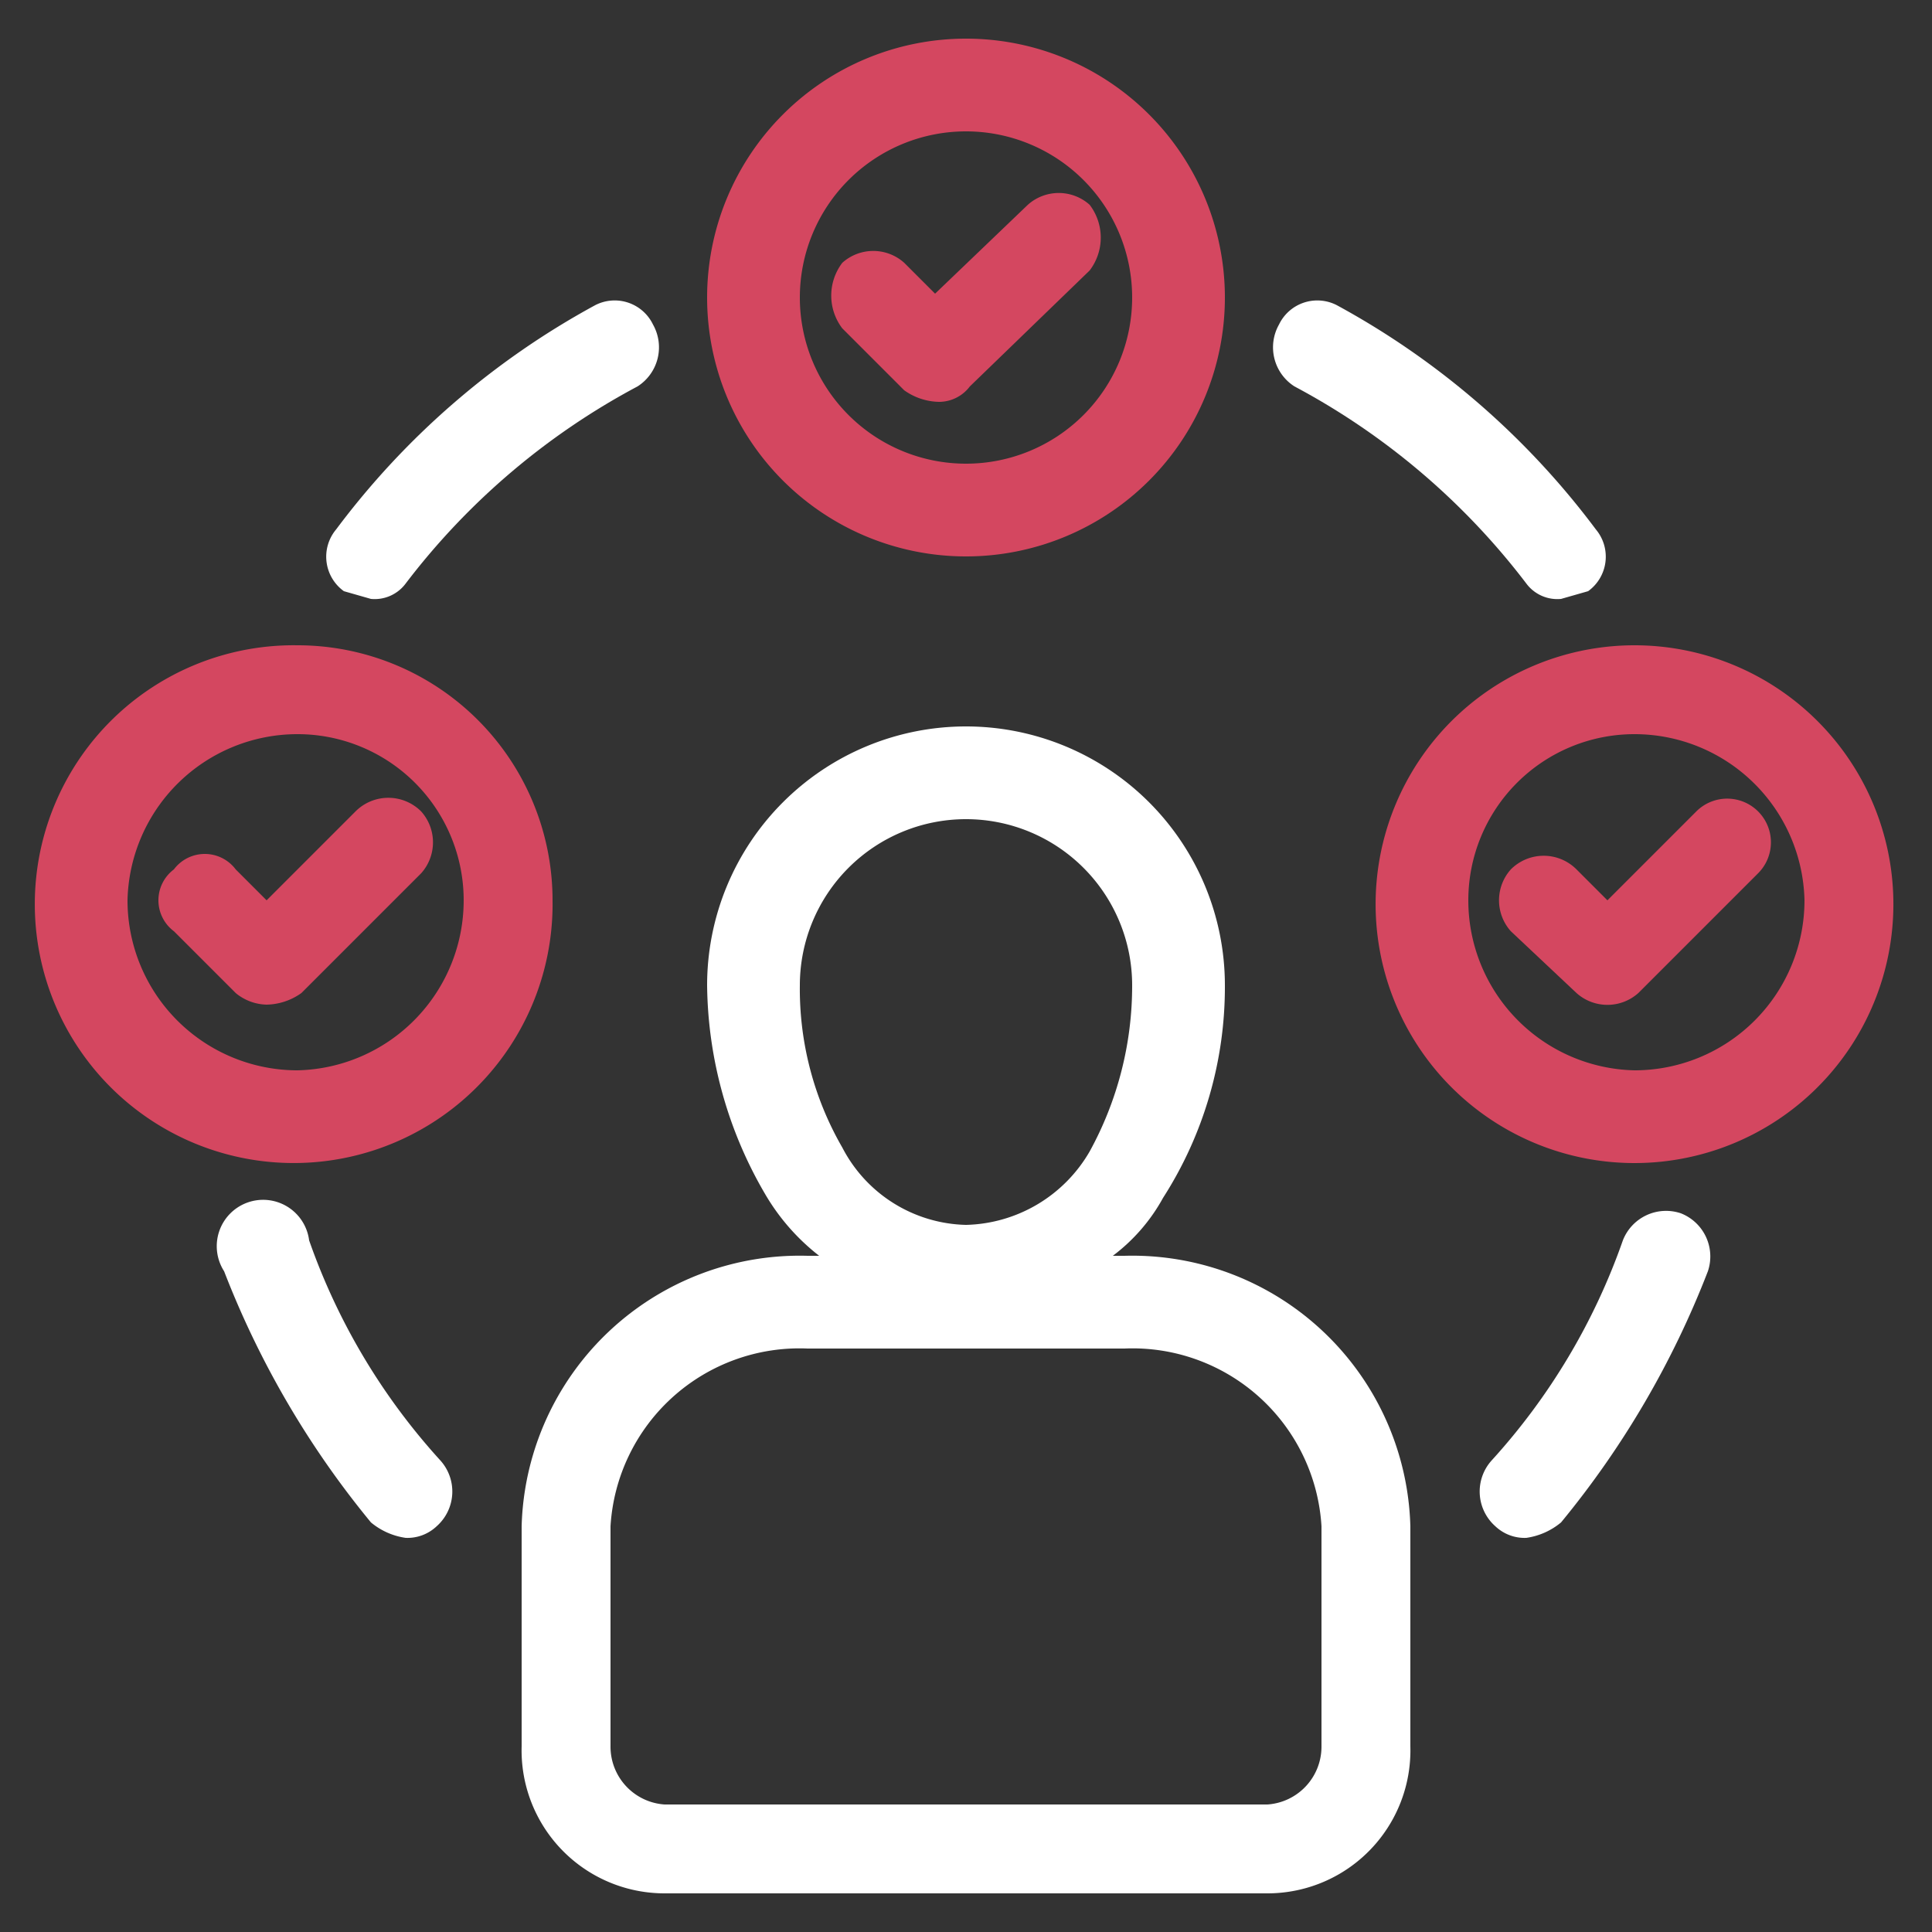
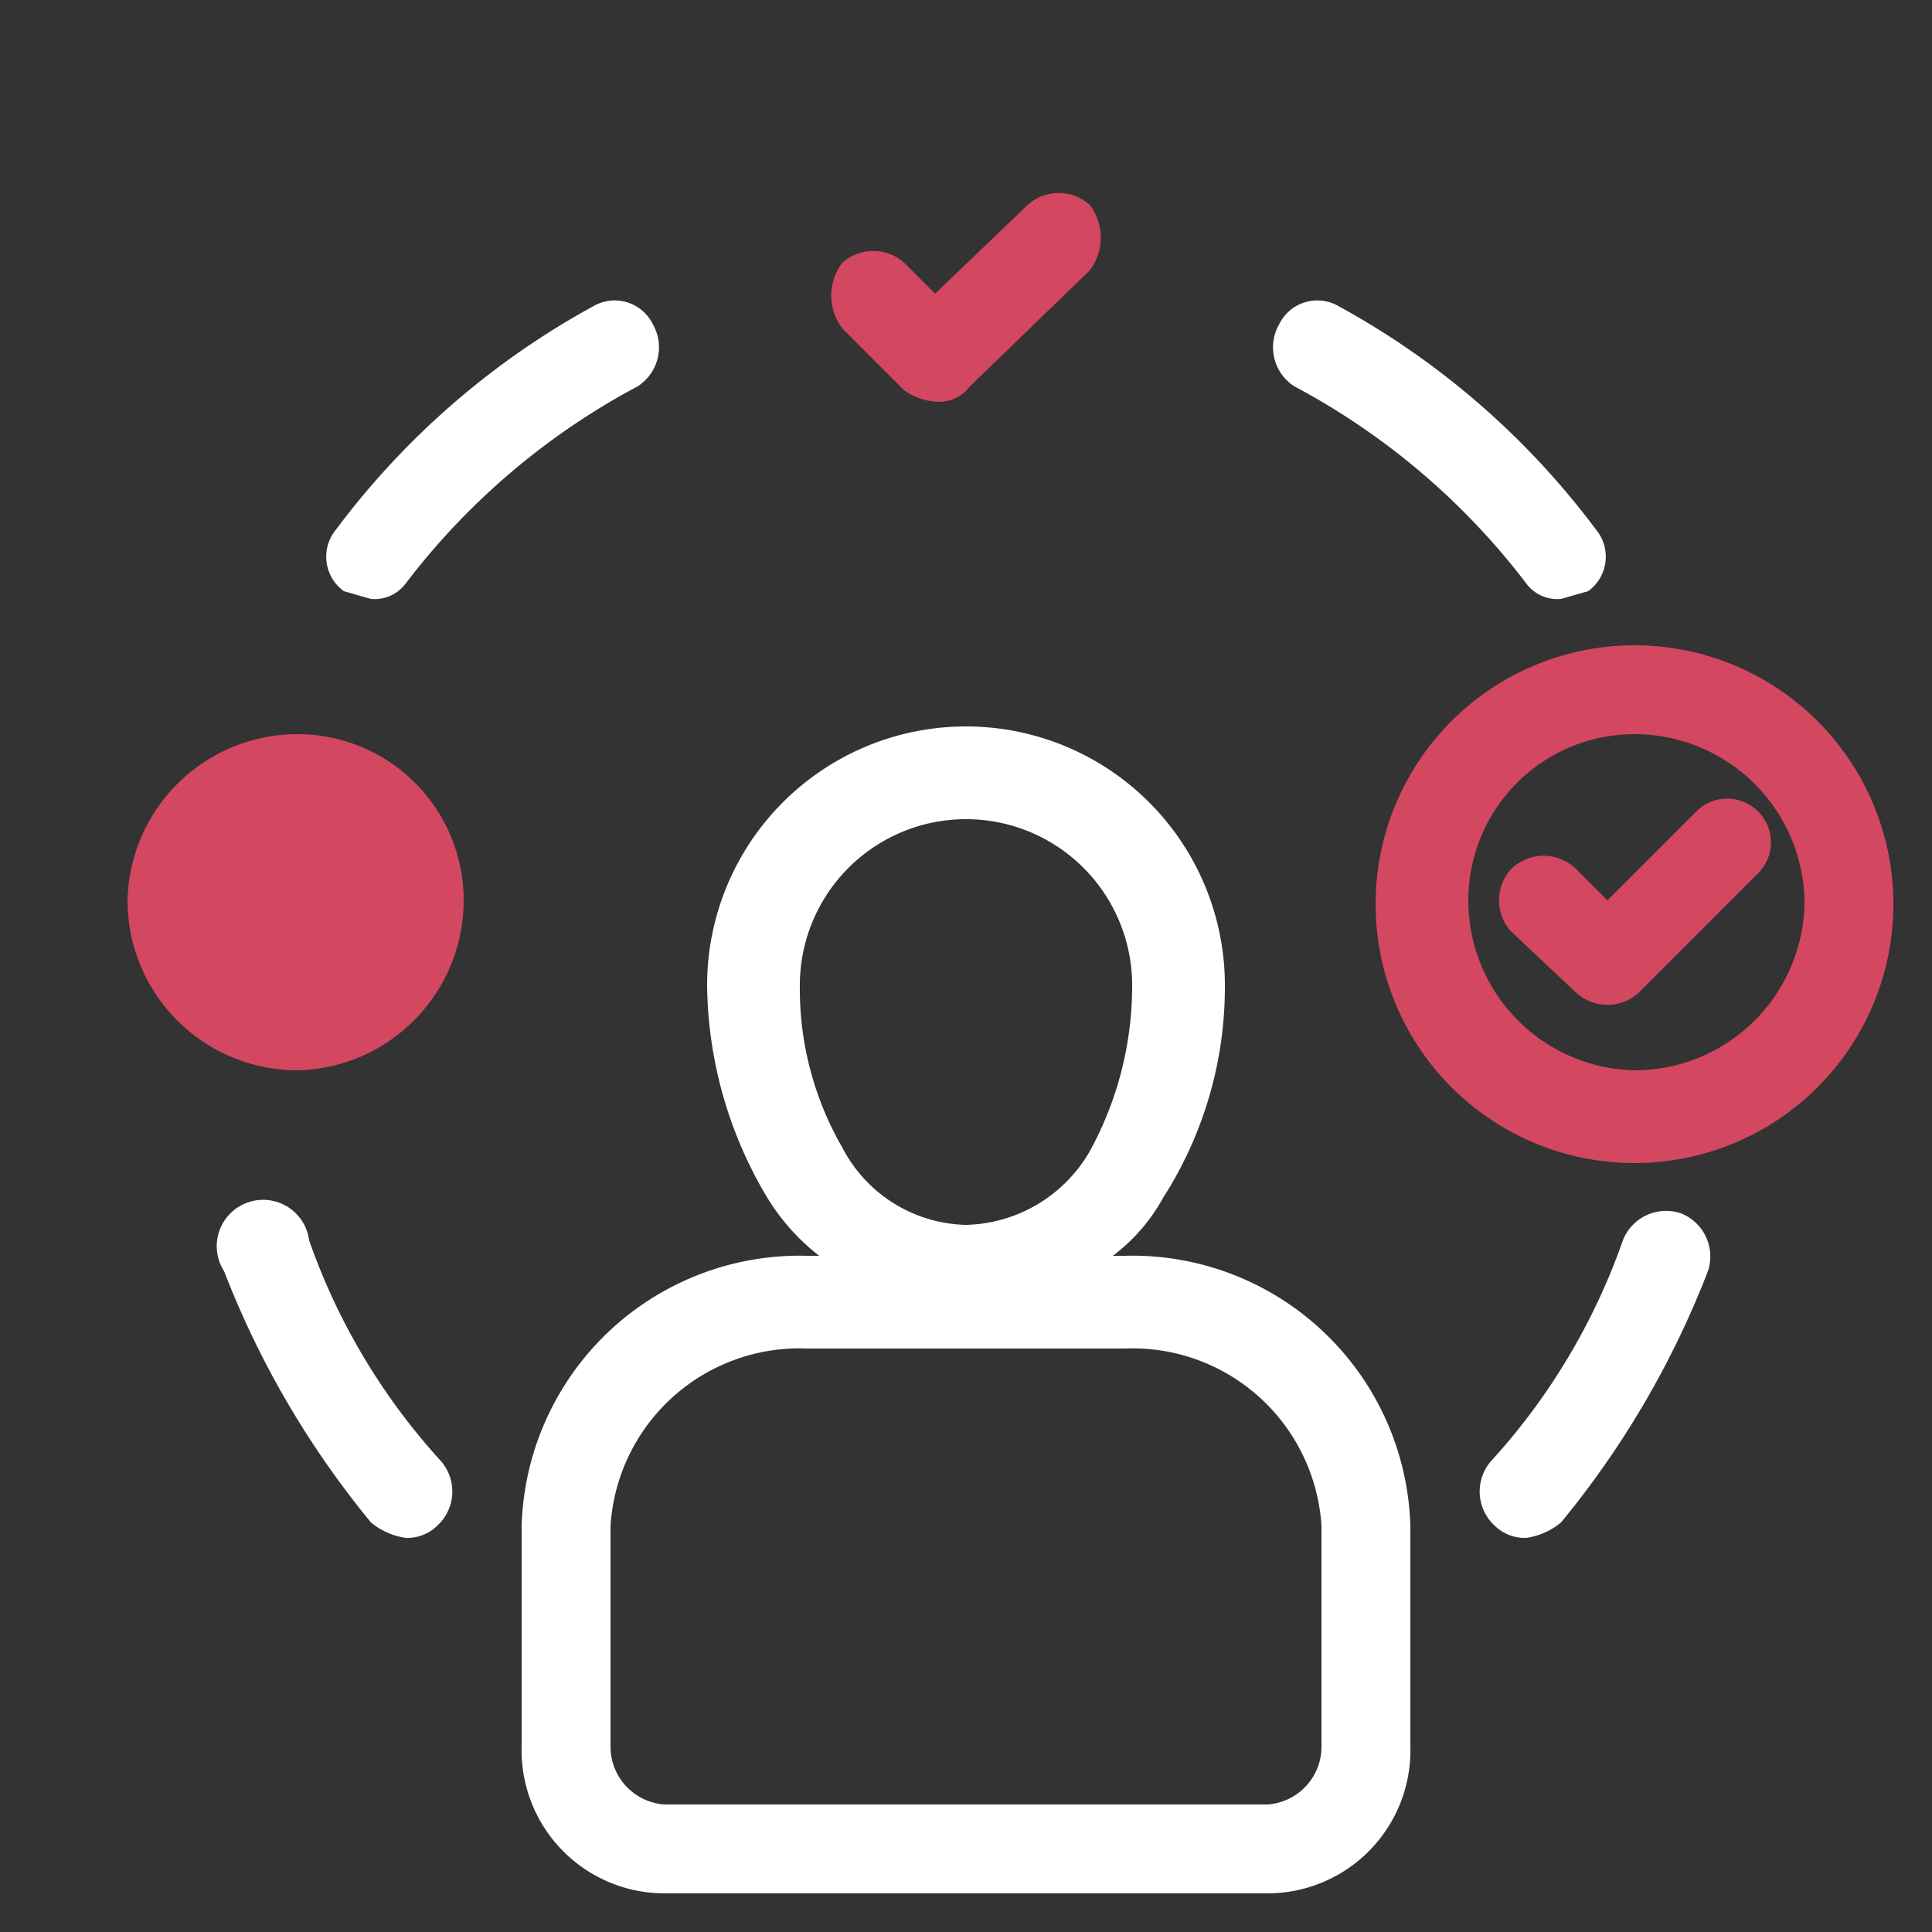
<svg xmlns="http://www.w3.org/2000/svg" viewBox="0 0 50 50">
  <rect x="0" y="0" width="50" height="50" fill="#333333" stroke="none" />
  <path d="M33.1,8.4a1.1,1.1,0,0,1,1.5-.5,20.7,20.7,0,0,1,6.7,5.8,1.1,1.1,0,0,1-.2,1.6l-.7.2a1,1,0,0,1-.9-.4,18.4,18.4,0,0,0-6-5.1,1.2,1.2,0,0,1-.4-1.6Z" style="fill:#fff" />
  <path d="M8,32.1a1.2,1.2,0,1,0-2.2.8,23.6,23.6,0,0,0,3.8,6.5,1.8,1.8,0,0,0,.9.4,1.1,1.1,0,0,0,.8-.3,1.2,1.2,0,0,0,.1-1.7A16.6,16.6,0,0,1,8,32.1Z" style="fill:#fff" />
  <path d="M8.9,15.3l.7.2a1,1,0,0,0,.9-.4,18.4,18.4,0,0,1,6-5.1,1.2,1.2,0,0,0,.4-1.6,1.1,1.1,0,0,0-1.5-.5,20.7,20.7,0,0,0-6.7,5.8,1.1,1.1,0,0,0,.2,1.6Z" style="fill:#fff" />
  <path d="M43.5,31.4a1.2,1.2,0,0,0-1.5.7,16.6,16.6,0,0,1-3.4,5.7,1.2,1.2,0,0,0,.1,1.7,1.1,1.1,0,0,0,.8.3,1.8,1.8,0,0,0,.9-.4,23.6,23.6,0,0,0,3.8-6.5,1.2,1.2,0,0,0-.7-1.5Z" style="fill:#fff" />
  <path d="M29.1,32.5h-.3A4.7,4.7,0,0,0,30.1,31a10.1,10.1,0,0,0,1.6-5.5,6.7,6.7,0,0,0-13.4,0,10.9,10.9,0,0,0,1.5,5.4,5.6,5.6,0,0,0,1.4,1.6h-.3a7.2,7.2,0,0,0-7.4,7v5.7A3.7,3.7,0,0,0,17.2,49H32.8a3.7,3.7,0,0,0,3.7-3.8V39.5A7.2,7.2,0,0,0,29.1,32.5Zm-8.4-7a4.3,4.3,0,0,1,8.6,0,8.9,8.9,0,0,1-1.1,4.3A3.8,3.8,0,0,1,25,31.7a3.7,3.7,0,0,1-3.2-2A8.2,8.2,0,0,1,20.7,25.5ZM34.2,45.2a1.5,1.5,0,0,1-1.4,1.5H17.2a1.5,1.5,0,0,1-1.4-1.5V39.5a4.9,4.9,0,0,1,5.1-4.6h8.2a4.9,4.9,0,0,1,5.1,4.6Z" style="fill:#fff" />
  <path d="M43.9,21l-2.3,2.3-.8-.8a1.2,1.2,0,0,0-1.7,0,1.2,1.2,0,0,0,0,1.6l1.7,1.6a1.2,1.2,0,0,0,1.6,0l3.1-3.1A1.1,1.1,0,1,0,43.9,21Z" style="fill:#d44760" />
  <path d="M42.3,16.7A6.7,6.7,0,1,0,49,23.3,6.7,6.7,0,0,0,42.3,16.7Zm0,11A4.4,4.4,0,0,1,38,23.3,4.3,4.3,0,0,1,42.3,19a4.4,4.4,0,0,1,4.4,4.3A4.4,4.4,0,0,1,42.3,27.7Z" style="fill:#d44760" />
-   <path d="M9.2,21,6.9,23.3l-.8-.8a1,1,0,0,0-1.6,0,1,1,0,0,0,0,1.6l1.6,1.6a1.3,1.3,0,0,0,.8.3,1.6,1.6,0,0,0,.9-.3l3.1-3.1a1.2,1.2,0,0,0,0-1.6,1.2,1.2,0,0,0-1.7,0Z" style="fill:#d44760" />
-   <path d="M7.7,16.7a6.7,6.7,0,1,0,6.6,6.6A6.6,6.6,0,0,0,7.7,16.7Zm0,11a4.4,4.4,0,0,1-4.4-4.4A4.4,4.4,0,0,1,7.7,19,4.3,4.3,0,0,1,12,23.3,4.4,4.4,0,0,1,7.7,27.7Z" style="fill:#d44760" />
+   <path d="M7.7,16.7A6.6,6.6,0,0,0,7.7,16.7Zm0,11a4.4,4.4,0,0,1-4.4-4.4A4.4,4.4,0,0,1,7.7,19,4.3,4.3,0,0,1,12,23.3,4.4,4.4,0,0,1,7.7,27.7Z" style="fill:#d44760" />
  <path d="M24.3,10.4a1,1,0,0,0,.8-.4l3.1-3a1.4,1.4,0,0,0,0-1.7,1.2,1.2,0,0,0-1.6,0L24.2,7.6l-.8-.8a1.2,1.2,0,0,0-1.6,0,1.4,1.4,0,0,0,0,1.7l1.6,1.6a1.6,1.6,0,0,0,.9.3Z" style="fill:#d44760" />
-   <path d="M25,1a6.7,6.7,0,0,0-6.7,6.7,6.7,6.7,0,0,0,13.4,0A6.7,6.7,0,0,0,25,1Zm0,11a4.3,4.3,0,0,1-4.3-4.3,4.3,4.3,0,1,1,8.6,0A4.3,4.3,0,0,1,25,12Z" style="fill:#d44760" />
</svg>